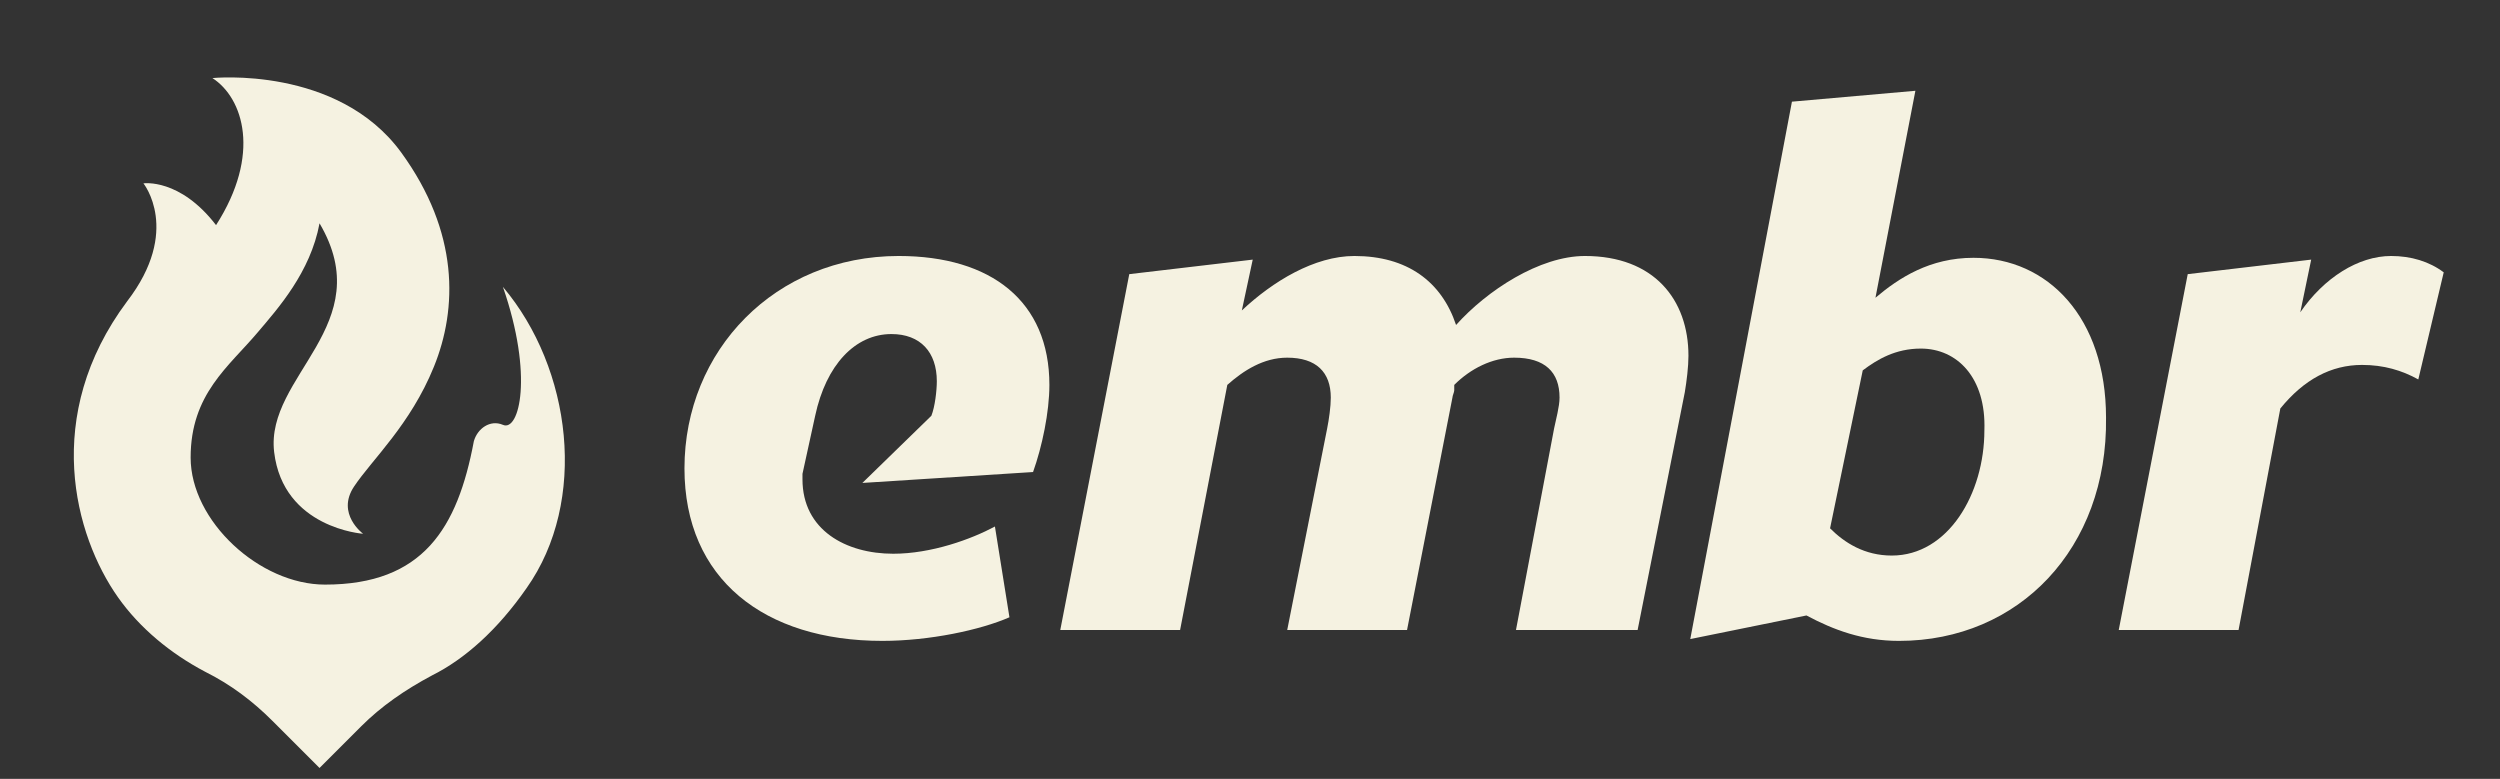
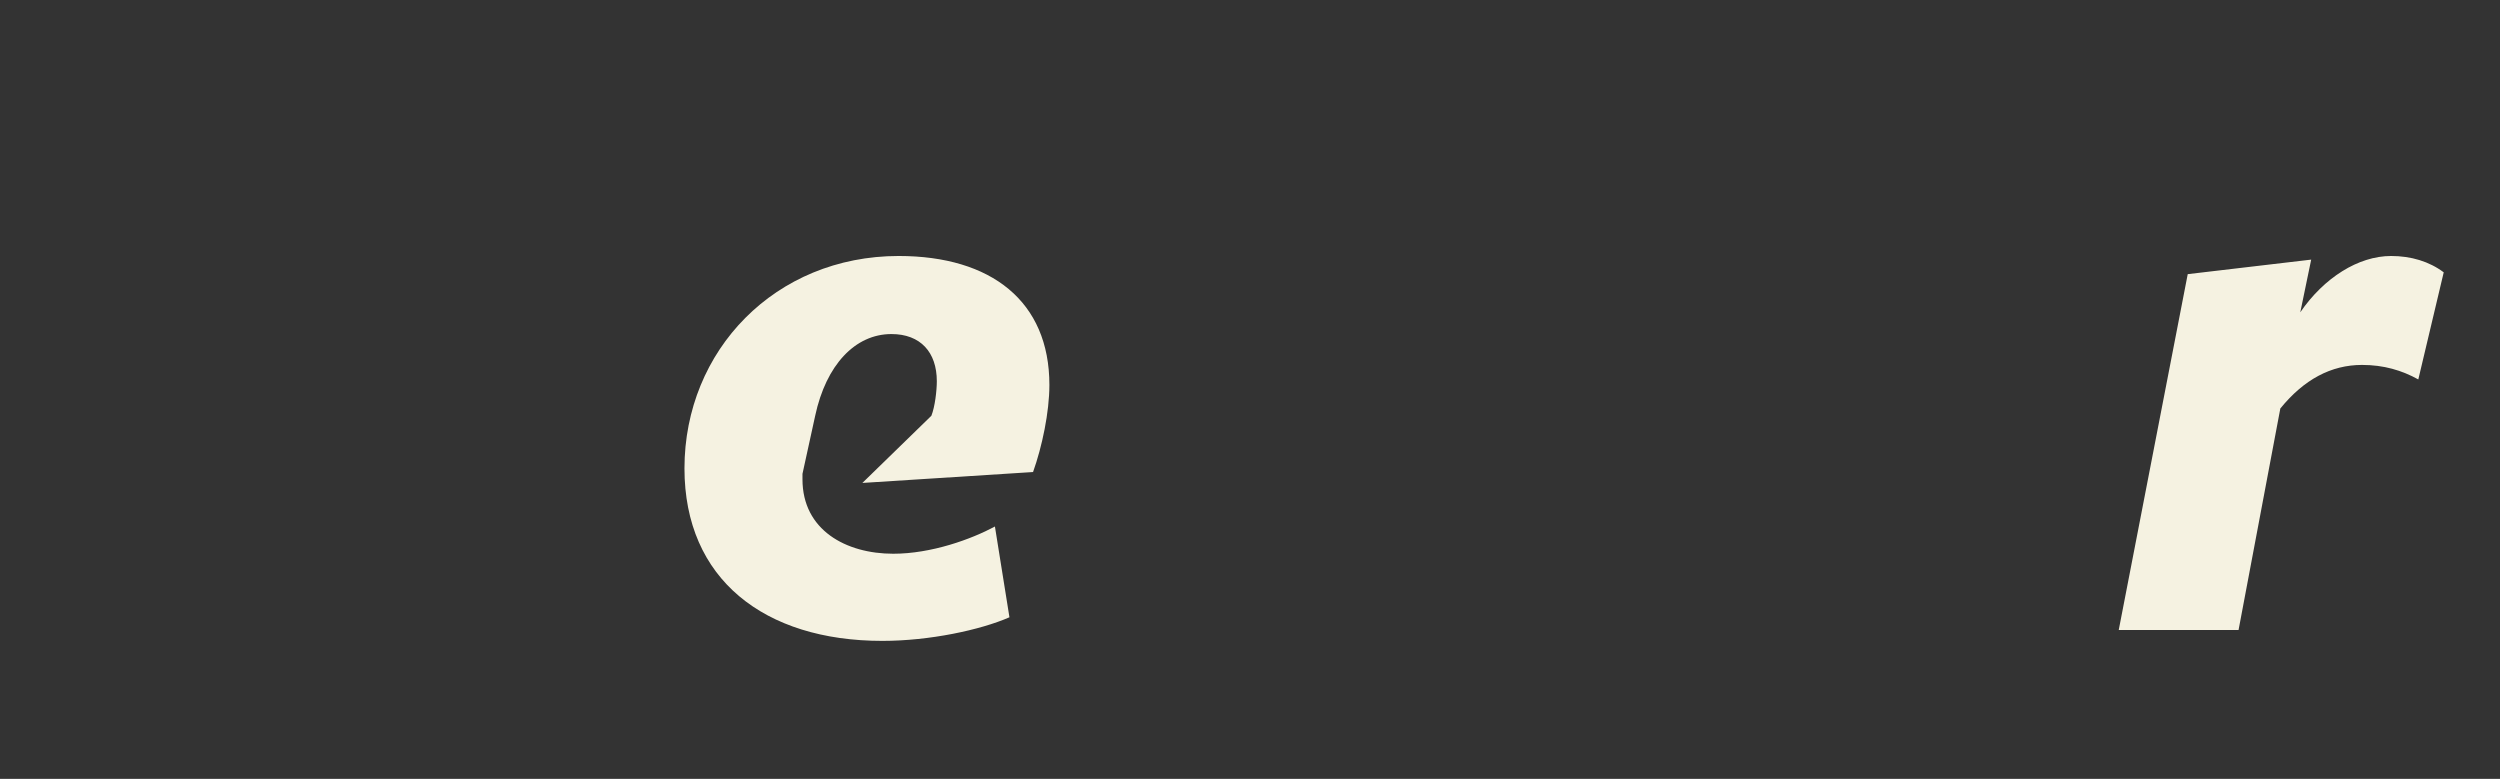
<svg xmlns="http://www.w3.org/2000/svg" version="1.1" id="Layer_1" x="0px" y="0px" viewBox="0 0 137.7 42.9" style="enable-background:new 0 0 137.7 42.9;" xml:space="preserve">
  <rect x="0" y="0" width="137.7" height="42.9" fill="#333333" stroke="none" />
  <style type="text/css">
	.st0{fill:#F5F2E1;}
</style>
  <g>
    <g>
      <g>
        <path class="st0" d="M47.5,26.6l3.8-3.7c0.2-0.5,0.3-1.4,0.3-1.9c0-1.6-0.9-2.6-2.5-2.6c-2,0-3.6,1.7-4.2,4.5l-0.7,3.2     c0,0.1,0,0.2,0,0.3c0,2.8,2.4,4.1,5,4.1c2.1,0,4.3-0.8,5.6-1.5l0.8,5c-1.6,0.7-4.4,1.3-7,1.3c-6.5,0-10.9-3.4-10.9-9.5     c0-6.5,5-11.7,11.8-11.7c5.1,0,8.3,2.5,8.3,7.1c0,1.5-0.4,3.4-0.9,4.8L47.5,26.6z" />
-         <path class="st0" d="M83.5,34.7l2.1-11.1c0.1-0.5,0.3-1.2,0.3-1.7c0-1.4-0.8-2.2-2.5-2.2c-1.2,0-2.4,0.6-3.3,1.5     c0,0.1,0,0.3,0,0.3c0,0.1-0.1,0.3-0.1,0.4l-2.5,12.8h-6.6l2.2-11.1c0.1-0.5,0.2-1.2,0.2-1.7c0-1.4-0.8-2.2-2.4-2.2     c-1.3,0-2.4,0.7-3.3,1.5L65,34.7h-6.6l3.8-19.6l6.8-0.8l-0.6,2.8c1.7-1.6,4-3,6.2-3c2.9,0,4.8,1.4,5.6,3.8     c1.7-1.9,4.6-3.8,7.1-3.8c3.8,0,5.7,2.4,5.7,5.5c0,0.6-0.1,1.4-0.2,2l-2.6,13.1H83.5z" />
-         <path class="st0" d="M104.6,35.3c-2,0-3.6-0.6-5.1-1.4l-6.4,1.3l5.6-29.6l6.8-0.6l-2.2,11.4c1.3-1.1,3-2.2,5.4-2.2     c4.1,0,7.3,3.3,7.3,8.8C116.1,30.2,111.2,35.3,104.6,35.3z M105.8,19.2c-1.4,0-2.4,0.6-3.2,1.2l-1.8,8.7c0.8,0.8,1.9,1.5,3.4,1.5     c3.1,0,5.1-3.4,5.1-6.9C109.4,20.8,107.8,19.2,105.8,19.2z" />
        <path class="st0" d="M123.3,34.7h-6.6l3.8-19.6l6.8-0.8l-0.6,2.9c1.3-1.9,3.2-3.1,5-3.1c1.1,0,2.1,0.3,2.9,0.9l-1.4,5.9     c-0.9-0.5-1.9-0.8-3.1-0.8c-1.7,0-3.2,0.8-4.5,2.4L123.3,34.7z" />
      </g>
-       <path class="st0" d="M27.7,15.8c1.7,4.9,0.9,8,0,7.6c-0.7-0.3-1.4,0.2-1.6,0.9c-0.9,4.8-2.8,7.9-8.2,7.9c-3.6,0-7.4-3.5-7.4-7    c0-3.5,2.1-5,3.7-6.9c1.1-1.3,2.9-3.3,3.4-6c3.3,5.6-3,8.4-2.5,12.6c0.5,4.2,4.9,4.5,4.9,4.5s-1.5-1.1-0.5-2.6    c1-1.5,3.1-3.4,4.4-6.6c1.3-3.2,1.4-7.4-1.8-11.8c-3.5-4.8-10.4-4.1-10.4-4.1c1.7,1.1,2.7,4.2,0.2,8.1c-2-2.6-4-2.3-4-2.3    S10,12.7,7,16.6c-4.7,6.3-2.9,12.9-0.5,16.3c1.2,1.7,2.9,3.1,4.8,4.1c1.4,0.7,2.6,1.6,3.7,2.7l2.6,2.6l2.3-2.3    c1.1-1.1,2.4-2,3.9-2.8c1.8-0.9,3.6-2.5,5.2-4.8C32.4,27.6,31.5,20.3,27.7,15.8z" />
    </g>
  </g>
</svg>